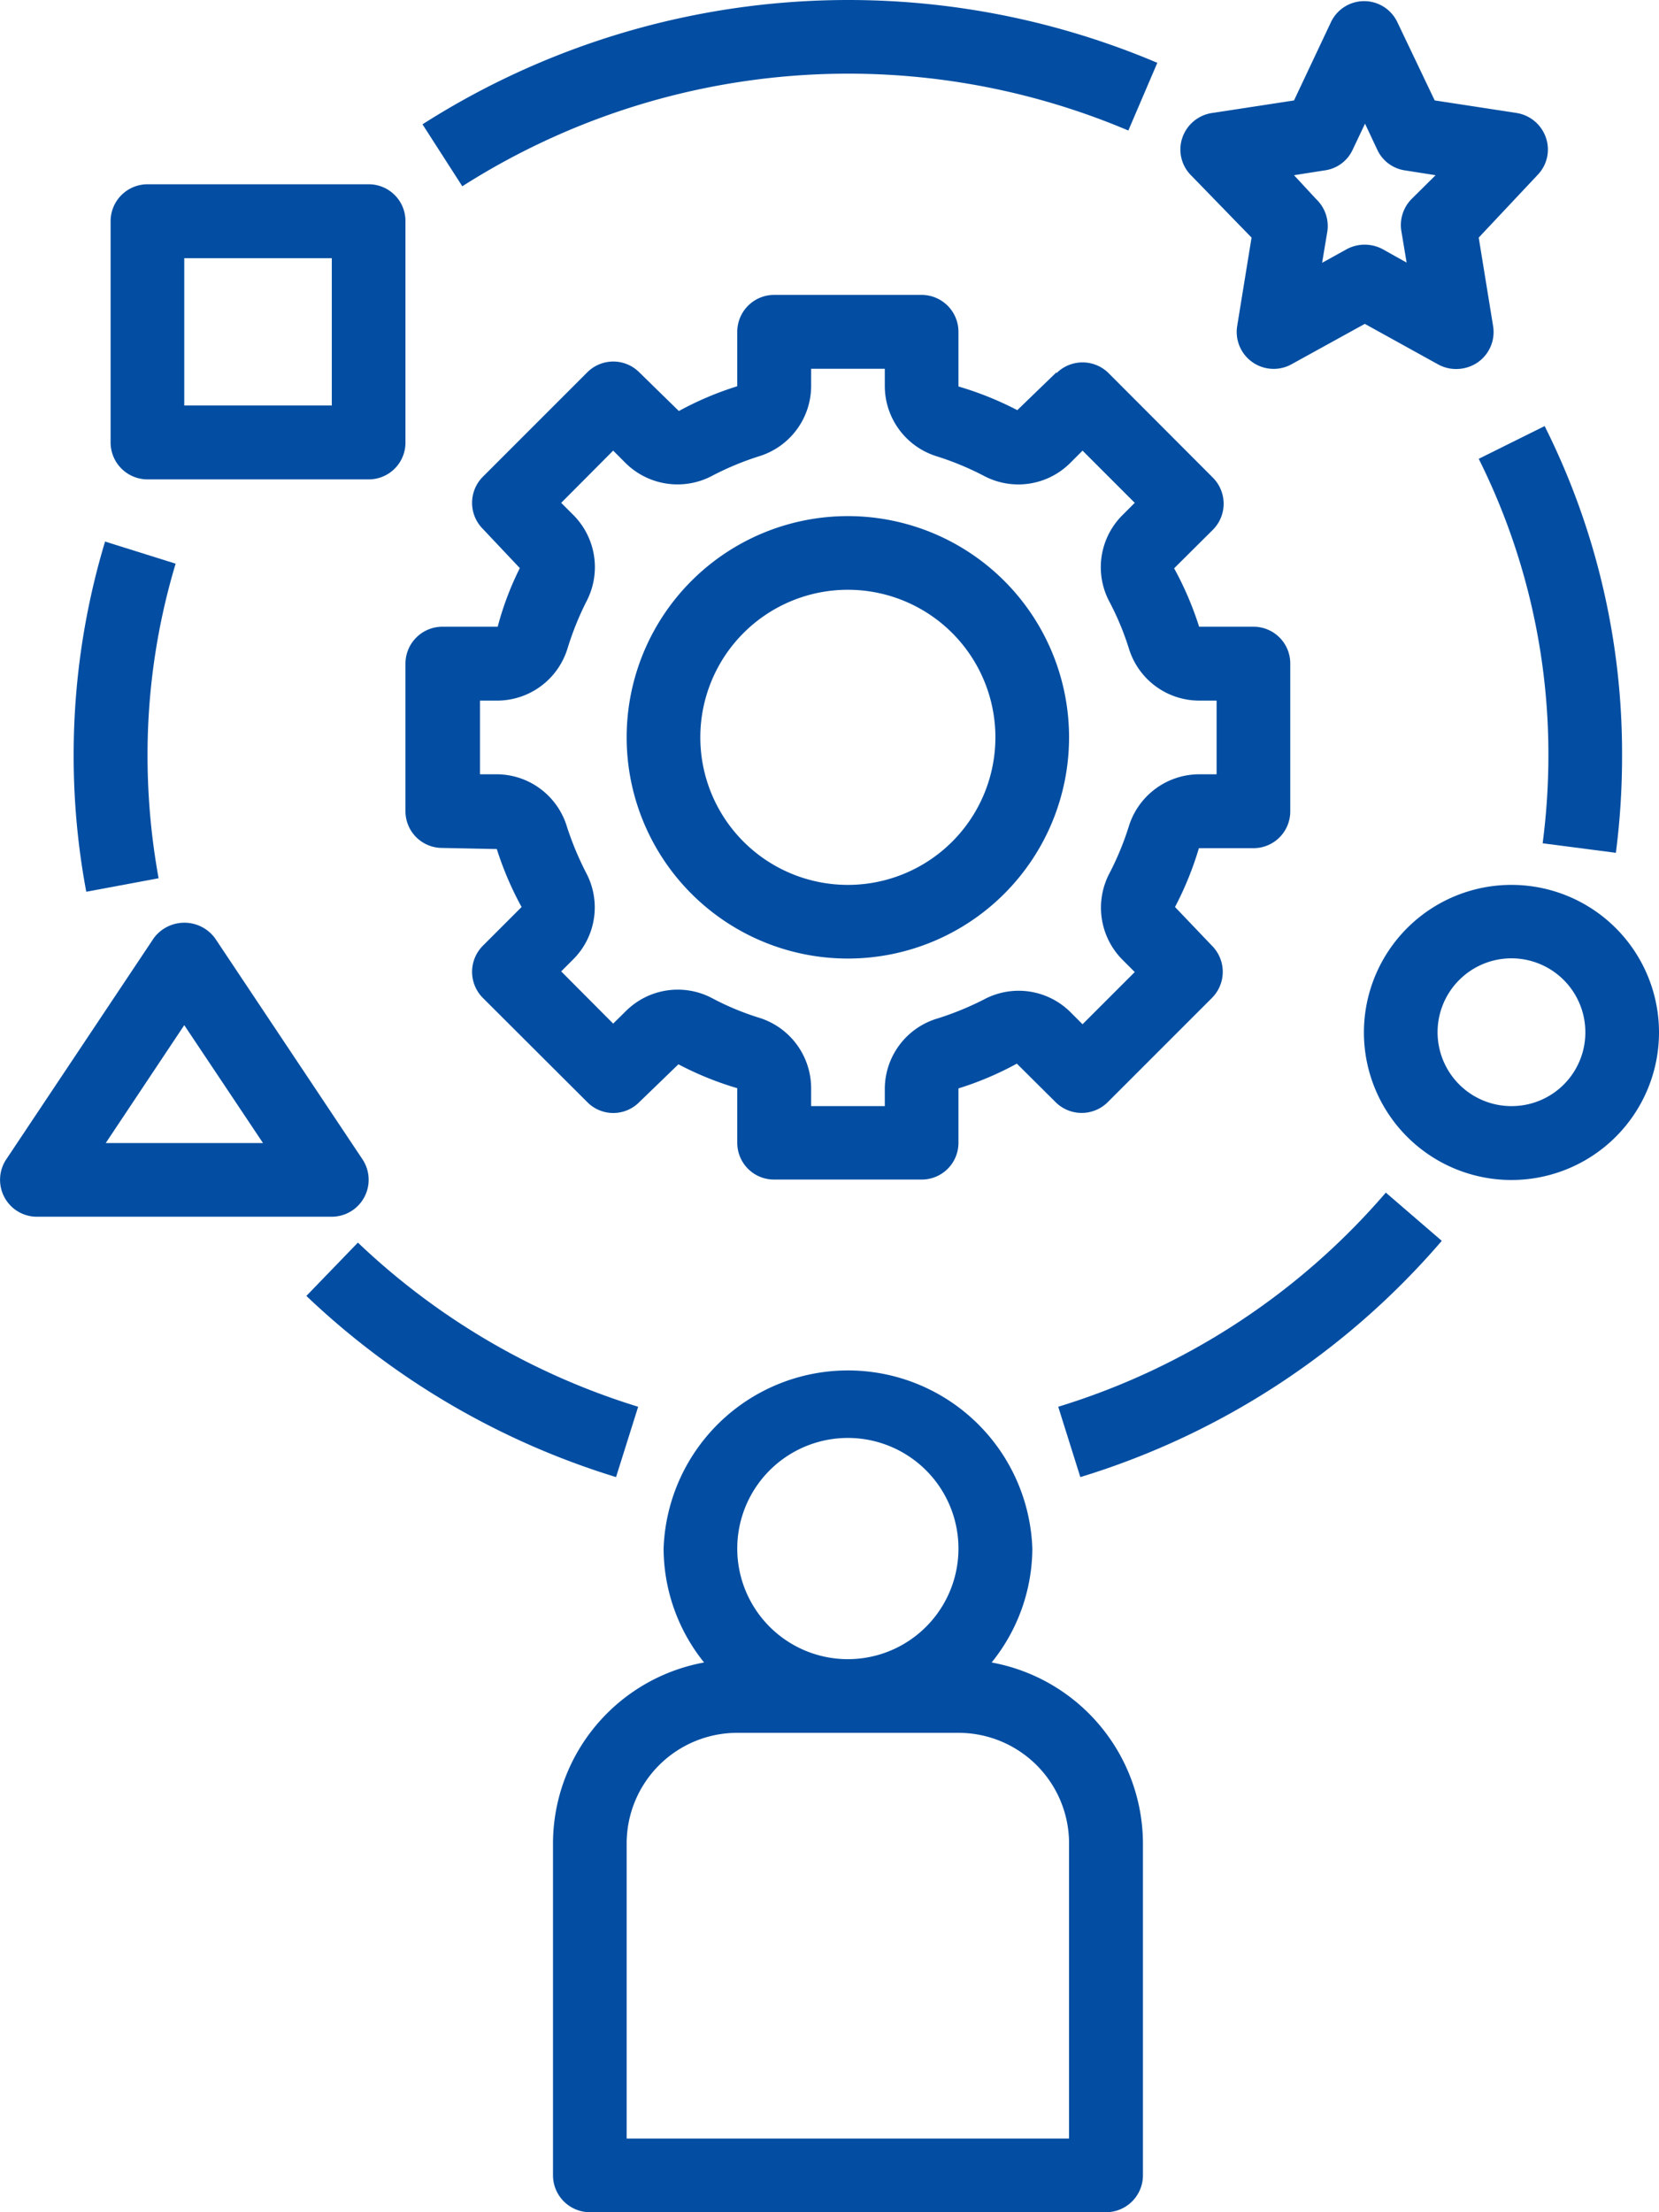
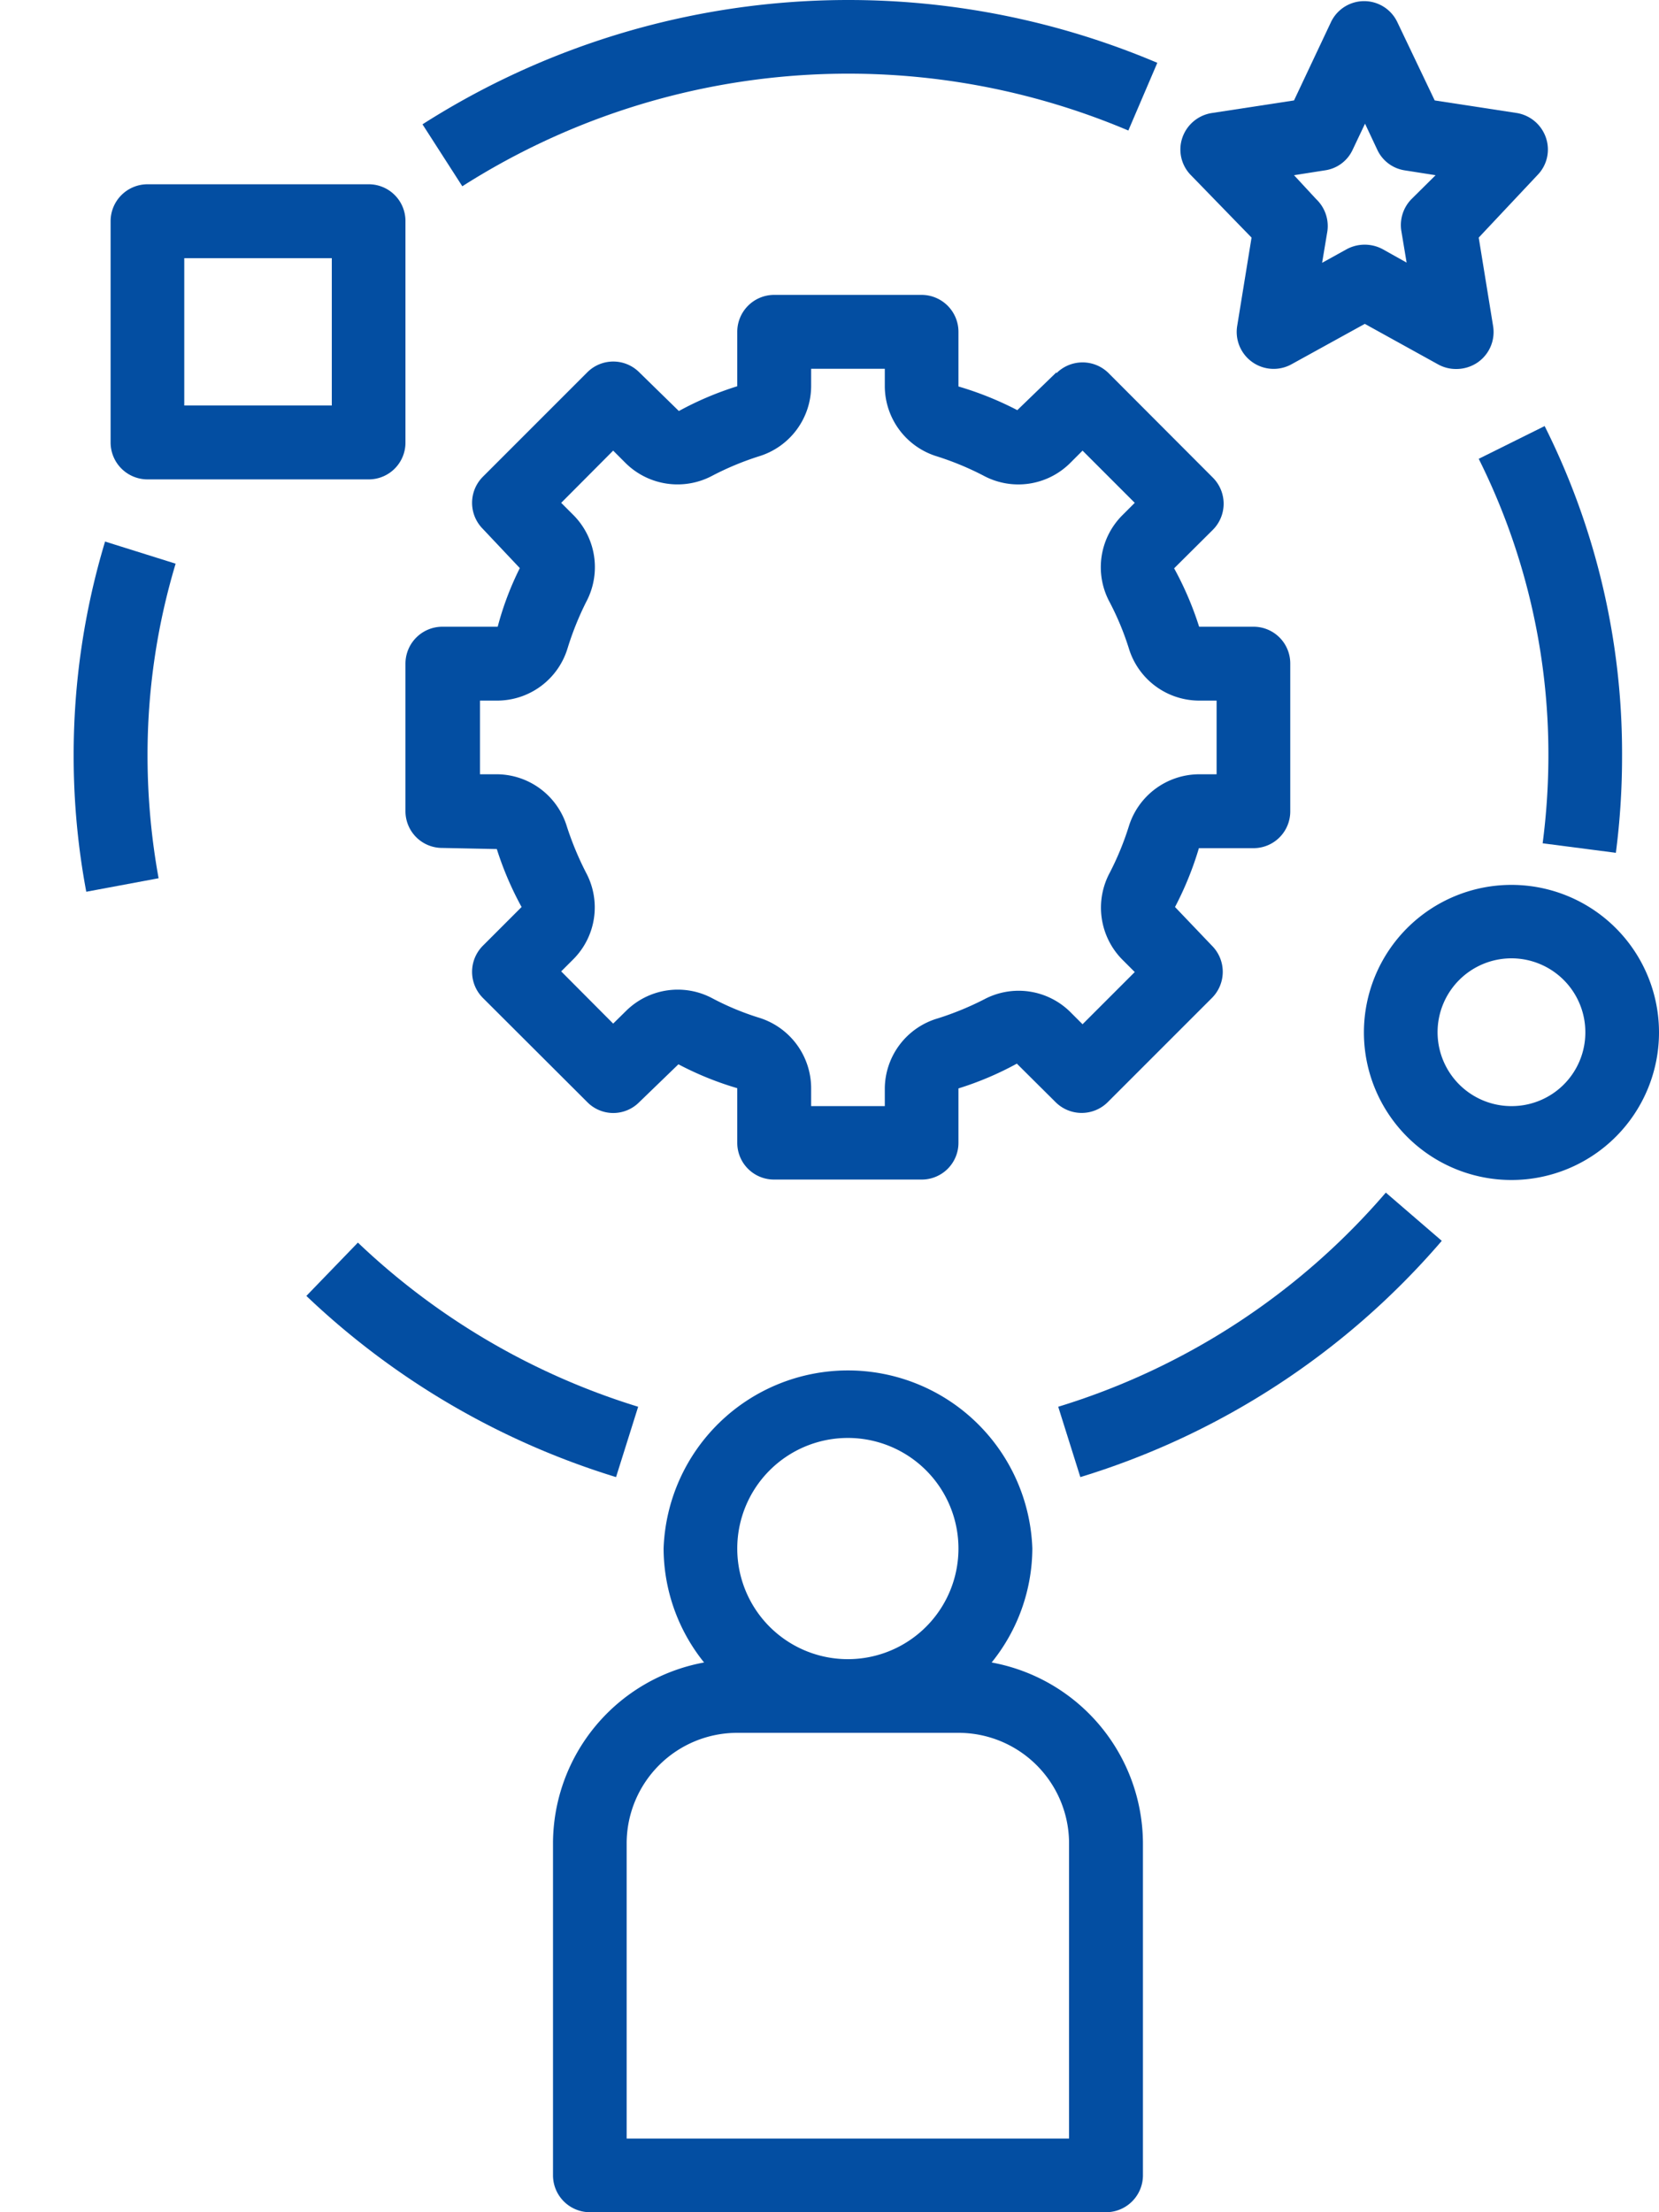
<svg xmlns="http://www.w3.org/2000/svg" id="Layer_1" data-name="Layer 1" viewBox="0 0 75 100">
  <defs>
    <style>.cls-1{fill:#034ea2;}</style>
  </defs>
  <path class="cls-1" d="M37.5,83.33v15A1.67,1.67,0,0,0,39.17,100H62.5a1.67,1.67,0,0,0,1.67-1.67v-15a8.34,8.34,0,0,0-6.84-8.18A8.25,8.25,0,0,0,59.17,70,8.34,8.34,0,0,0,42.5,70a8.25,8.25,0,0,0,1.83,5.15,8.33,8.33,0,0,0-6.83,8.18ZM50.83,65a5,5,0,1,1-5,5A5,5,0,0,1,50.83,65Zm-10,18.33a5,5,0,0,1,5-5h10a5,5,0,0,1,5,5V96.67h-20Z" transform="translate(-12.5)" />
  <path class="cls-1" d="M60.26,16.83l-1.77,1.71a14.78,14.78,0,0,0-2.66-1.07V15a1.67,1.67,0,0,0-1.67-1.67H47.5A1.67,1.67,0,0,0,45.83,15l0,2.46a14.42,14.42,0,0,0-2.64,1.12L41.4,16.83a1.66,1.66,0,0,0-2.35,0l-4.72,4.72a1.67,1.67,0,0,0,0,2.36L36,25.68A13.73,13.73,0,0,0,35,28.33H32.5A1.67,1.67,0,0,0,30.83,30v6.67a1.66,1.66,0,0,0,1.67,1.66l2.46.05A14.63,14.63,0,0,0,36.08,41l-1.75,1.75a1.67,1.67,0,0,0,0,2.36l4.72,4.71a1.65,1.65,0,0,0,2.35,0l1.77-1.71a14.39,14.39,0,0,0,2.66,1.08v2.47a1.66,1.66,0,0,0,1.67,1.66h6.67a1.66,1.66,0,0,0,1.66-1.66l0-2.46a14.42,14.42,0,0,0,2.64-1.12l1.75,1.74a1.67,1.67,0,0,0,2.36,0l4.71-4.71a1.67,1.67,0,0,0,0-2.36L65.62,41a14.82,14.82,0,0,0,1.08-2.66h2.47a1.66,1.66,0,0,0,1.66-1.66V30a1.66,1.66,0,0,0-1.66-1.67l-2.46,0a14.77,14.77,0,0,0-1.13-2.64l1.75-1.74a1.67,1.67,0,0,0,0-2.36l-4.71-4.72a1.67,1.67,0,0,0-2.36,0Zm2.4,10.38a12.64,12.64,0,0,1,.87,2.09,3.33,3.33,0,0,0,3.17,2.37h.8V35h-.8a3.34,3.34,0,0,0-3.17,2.36,13.12,13.12,0,0,1-.86,2.09,3.34,3.34,0,0,0,.56,3.92l.57.57L61.44,46.3l-.57-.57A3.32,3.32,0,0,0,57,45.17a13.52,13.52,0,0,1-2.09.86A3.33,3.33,0,0,0,52.5,49.2V50H49.17v-.8A3.34,3.34,0,0,0,46.8,46a12.3,12.3,0,0,1-2.09-.87,3.32,3.32,0,0,0-3.91.57l-.58.57-2.35-2.36.57-.57A3.32,3.32,0,0,0,39,39.46a14,14,0,0,1-.87-2.09A3.33,3.33,0,0,0,35,35h-.8V31.67H35a3.33,3.33,0,0,0,3.16-2.37A13.56,13.56,0,0,1,39,27.21a3.34,3.34,0,0,0-.56-3.91l-.57-.57,2.35-2.36.57.57a3.34,3.34,0,0,0,3.92.56,13.17,13.17,0,0,1,2.09-.87,3.33,3.33,0,0,0,2.37-3.16v-.8H52.5v.8a3.33,3.33,0,0,0,2.36,3.16,13.27,13.27,0,0,1,2.1.87,3.32,3.32,0,0,0,3.91-.56l.57-.57,2.36,2.36-.57.57a3.32,3.32,0,0,0-.57,3.91Z" transform="translate(-12.5)" />
-   <path class="cls-1" d="M50.83,23.33a10,10,0,1,0,10,10A10,10,0,0,0,50.83,23.33Zm0,16.67a6.67,6.67,0,1,1,6.67-6.67A6.67,6.67,0,0,1,50.83,40Z" transform="translate(-12.5)" />
  <path class="cls-1" d="M81.08,5.11l-3.72-.57L75.67,1a1.66,1.66,0,0,0-3,0L71,4.54l-3.72.57a1.68,1.68,0,0,0-1.33,1.12,1.65,1.65,0,0,0,.39,1.69l2.74,2.82-.65,4a1.67,1.67,0,0,0,2.45,1.73l3.32-1.83,3.31,1.83a1.66,1.66,0,0,0,.81.21,1.71,1.71,0,0,0,1-.31,1.67,1.67,0,0,0,.68-1.63l-.65-4L82,7.92a1.65,1.65,0,0,0,.39-1.69A1.68,1.68,0,0,0,81.08,5.11ZM76.31,9a1.68,1.68,0,0,0-.46,1.43l.24,1.44L75,11.26a1.72,1.72,0,0,0-1.61,0l-1.12.62.24-1.44A1.68,1.68,0,0,0,72,9L71,7.92l1.4-.22a1.63,1.63,0,0,0,1.25-.93l.56-1.18.55,1.17A1.64,1.64,0,0,0,76,7.7l1.4.22Z" transform="translate(-12.5)" />
  <path class="cls-1" d="M79.35,20.74A29.89,29.89,0,0,1,82.5,34.17a30.71,30.71,0,0,1-.26,3.95l3.31.43a33.79,33.79,0,0,0,.28-4.38,33,33,0,0,0-3.5-14.91Z" transform="translate(-12.5)" />
  <path class="cls-1" d="M31.6,5.62l1.8,2.8A32.46,32.46,0,0,1,63.51,5.9l1.31-3.06A35.78,35.78,0,0,0,31.6,5.62Z" transform="translate(-12.5)" />
  <path class="cls-1" d="M15.83,34.17a33.25,33.25,0,0,0,.57,6.14l3.27-.61a31.08,31.08,0,0,1-.5-5.53,30,30,0,0,1,1.27-8.69l-3.19-1A33.4,33.4,0,0,0,15.83,34.17Z" transform="translate(-12.5)" />
  <path class="cls-1" d="M26.35,58.58a35.29,35.29,0,0,0,14,8.19l1-3.18a32,32,0,0,1-12.67-7.42Z" transform="translate(-12.5)" />
  <path class="cls-1" d="M77.68,56.09l-2.53-2.18a31.77,31.77,0,0,1-14.81,9.68l1,3.18A35,35,0,0,0,77.68,56.09Z" transform="translate(-12.5)" />
  <path class="cls-1" d="M30.83,10a1.66,1.66,0,0,0-1.66-1.67h-10A1.67,1.67,0,0,0,17.5,10V20a1.67,1.67,0,0,0,1.67,1.67h10A1.66,1.66,0,0,0,30.83,20ZM27.5,18.33H20.83V11.67H27.5Z" transform="translate(-12.5)" />
  <path class="cls-1" d="M80.83,40a6.67,6.67,0,1,0,6.67,6.67A6.67,6.67,0,0,0,80.83,40Zm0,10a3.34,3.34,0,1,1,3.34-3.33A3.33,3.33,0,0,1,80.83,50Z" transform="translate(-12.5)" />
-   <path class="cls-1" d="M12.7,54.12a1.66,1.66,0,0,0,1.47.88H27.5a1.67,1.67,0,0,0,1.39-2.59l-6.67-10a1.72,1.72,0,0,0-2.77,0l-6.67,10A1.67,1.67,0,0,0,12.7,54.12Zm8.13-7.78,3.56,5.33H17.28Z" transform="translate(-12.5)" />
</svg>